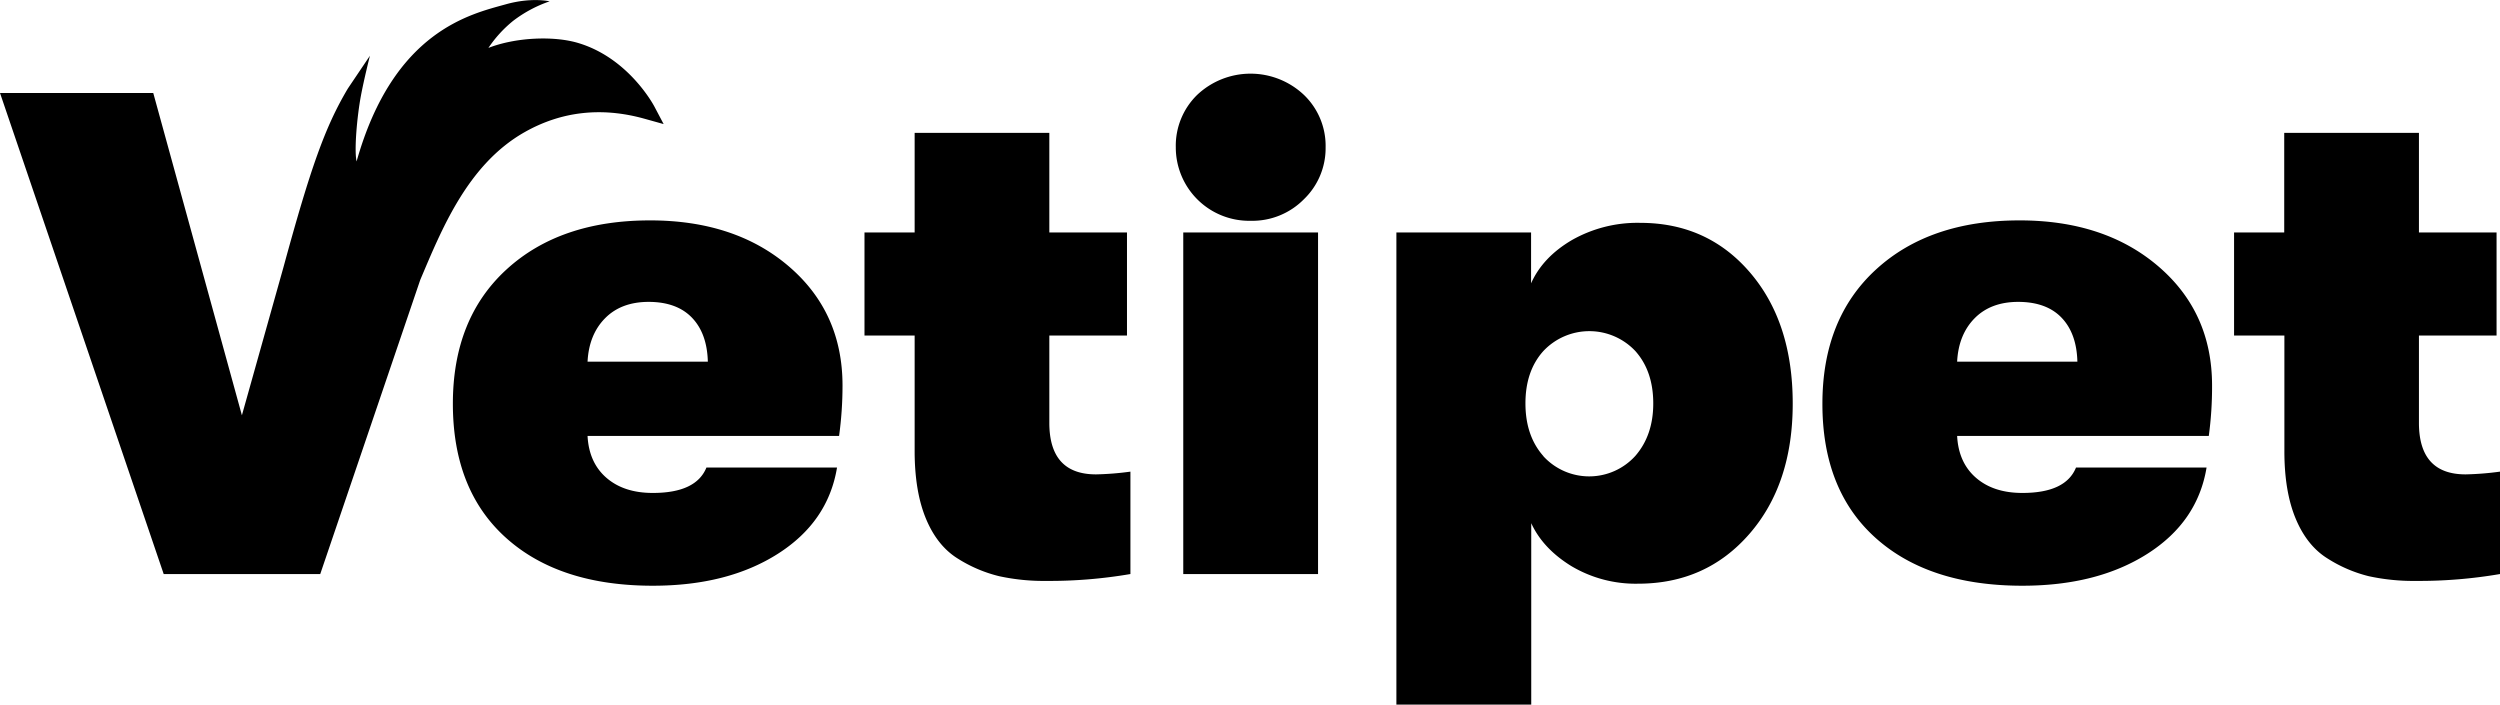
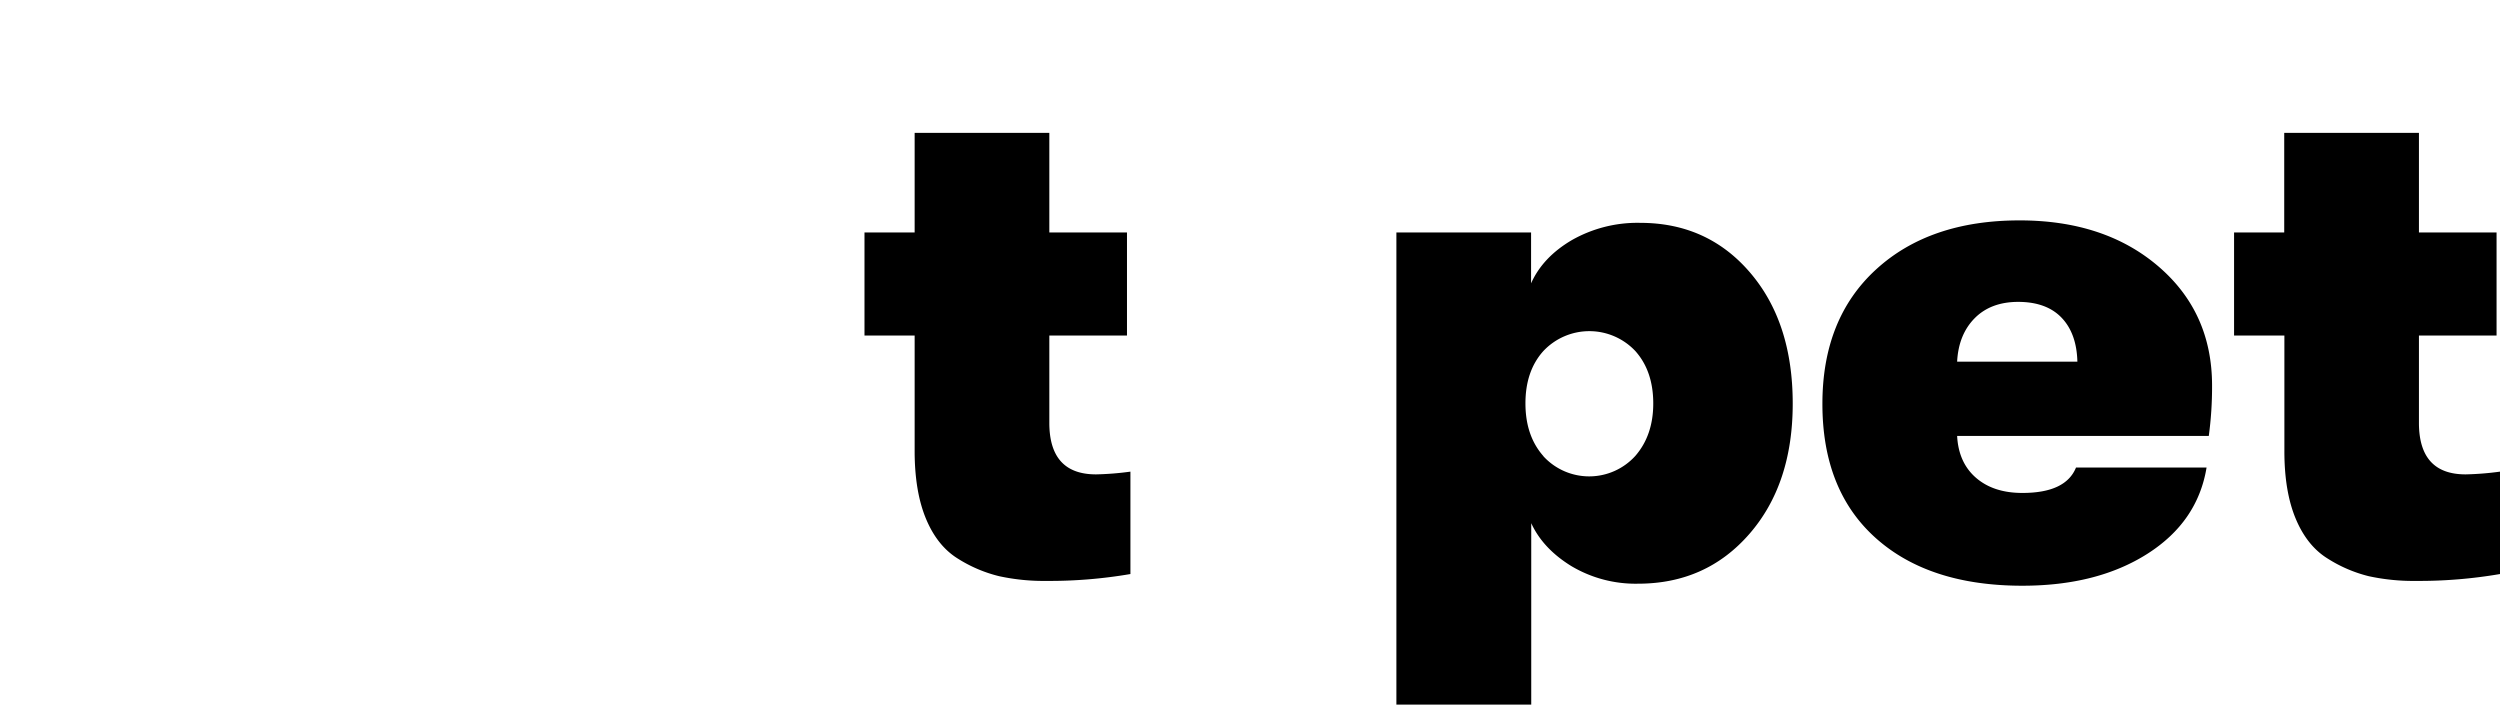
<svg xmlns="http://www.w3.org/2000/svg" id="Capa_1" data-name="Capa 1" viewBox="0 0 763.63 215.22">
  <title>LOGO VETIPET</title>
-   <path d="M199.86,32.5c-.32-.6-8-14.86-23.33-19.39-7.5-2.22-19.07-1.7-27.35,1.53a37.62,37.62,0,0,1,7.51-8.23,39.24,39.24,0,0,1,11.19-6s-5.44-1.32-13.36.9c-10.73,3-34.35,8.07-45.6,48-.79-3.55.18-13.94,1.31-20,.93-5,2.76-12.28,2.76-12.28l-6.73,10c-6.93,11.64-11.33,24-19.66,54.53L73.89,126.85,46.81,28.4H0L50,175.34H97.82l30.55-89.86c6.5-15.29,14.4-35.2,31.85-45.1,11.24-6.38,23.55-7.76,36.61-4.12l5.88,1.64Z" />
-   <path d="M257.35,117.82a112.89,112.89,0,0,1-1.05,15.33H179.47q.42,8.17,5.77,12.8t14.17,4.62q13.23,0,16.37-7.76h39.89q-2.73,16.58-18.06,26.34t-38.2,9.76q-28.54,0-44.81-14.59t-16.27-41q0-26,16.37-41t43.87-15q26,0,42.4,14.06T257.35,117.82Zm-77.88-7.34h36.74q-.22-8.61-4.84-13.43t-13.22-4.84q-8.4,0-13.33,5T179.47,110.48Z" />
  <path d="M334.8,144.9a90.1,90.1,0,0,0,10.49-.84v31.28a145.78,145.78,0,0,1-25.61,2.1A64.1,64.1,0,0,1,305.2,176a42.22,42.22,0,0,1-12.59-5.35q-6.3-3.88-9.76-12.18t-3.47-20.68V102.5H264.06V71h15.32V40.58h41.14V71h23.72V102.5H320.52v26.66Q320.52,144.91,334.8,144.9Z" />
-   <path d="M382,67.44A22.41,22.41,0,0,1,359.15,45a21.7,21.7,0,0,1,6.51-16,23.74,23.74,0,0,1,32.64,0,21.56,21.56,0,0,1,6.61,16,21.64,21.64,0,0,1-6.61,15.84A22.12,22.12,0,0,1,382,67.44Zm-20.57,107.9V71H402.6V175.34Z" />
  <path d="M501,68.07q20.58,0,33.59,15.22t13,40q0,24.57-13.22,39.78t-34,15.22A38.37,38.37,0,0,1,480,172.93q-8.71-5.35-12.28-13.12v55.41H426.53V71h41.14V86.55q3.57-8,12.49-13.23A40.5,40.5,0,0,1,501,68.07Zm-29.59,71.27a19,19,0,0,0,28.12-.1q5.46-6.3,5.46-16,0-9.87-5.46-16a19.28,19.28,0,0,0-28.12,0q-5.47,6.09-5.46,16T471.45,139.34Z" />
  <path d="M675.68,117.82a111.3,111.3,0,0,1-1,15.33H597.81q.42,8.17,5.77,12.8t14.17,4.62q13.23,0,16.37-7.76H674q-2.73,16.58-18.06,26.34t-38.2,9.76q-28.54,0-44.82-14.59t-16.26-41q0-26,16.37-41t43.87-15q26,0,42.4,14.06T675.68,117.82Zm-77.87-7.34h36.73q-.21-8.61-4.82-13.43t-13.23-4.84q-8.4,0-13.33,5T597.81,110.48Z" />
  <path d="M753.14,144.9a90.1,90.1,0,0,0,10.49-.84v31.28a145.86,145.86,0,0,1-25.61,2.1A64.1,64.1,0,0,1,723.54,176,42.22,42.22,0,0,1,711,170.62q-6.3-3.88-9.77-12.18t-3.46-20.68V102.5H682.4V71h15.32V40.58h41.15V71h23.71V102.5H738.87v26.66Q738.87,144.91,753.14,144.9Z" />
</svg>